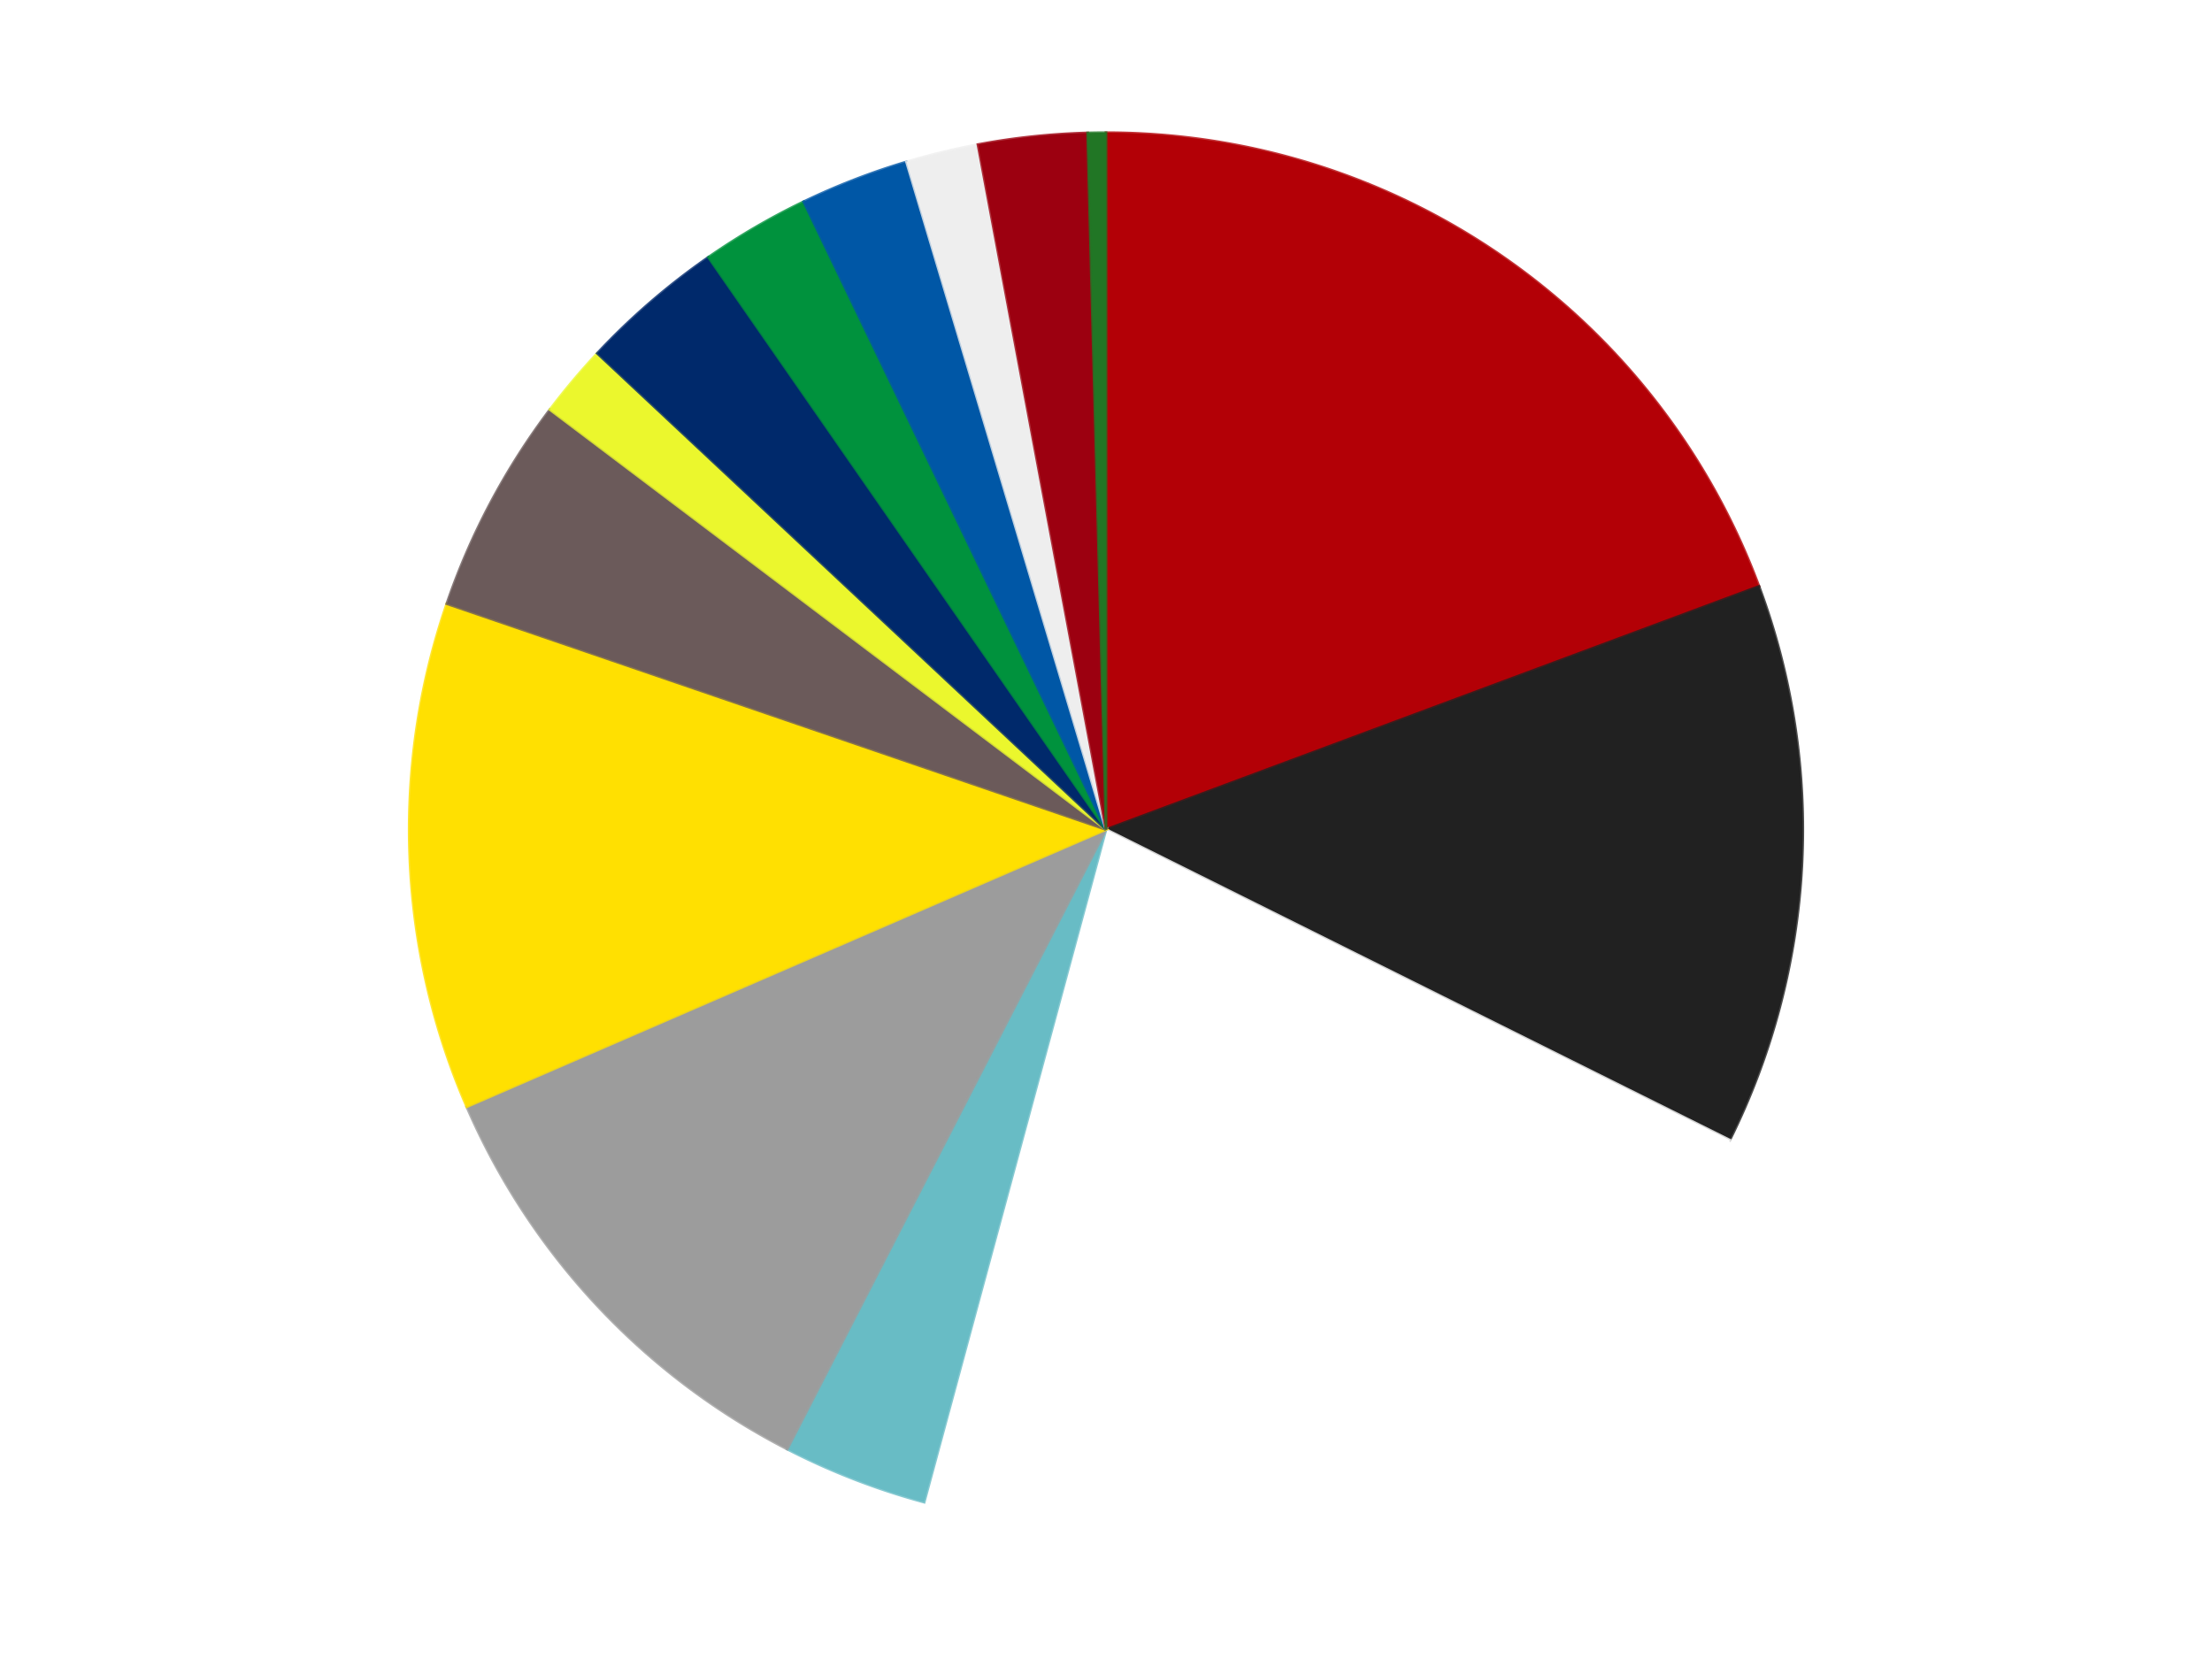
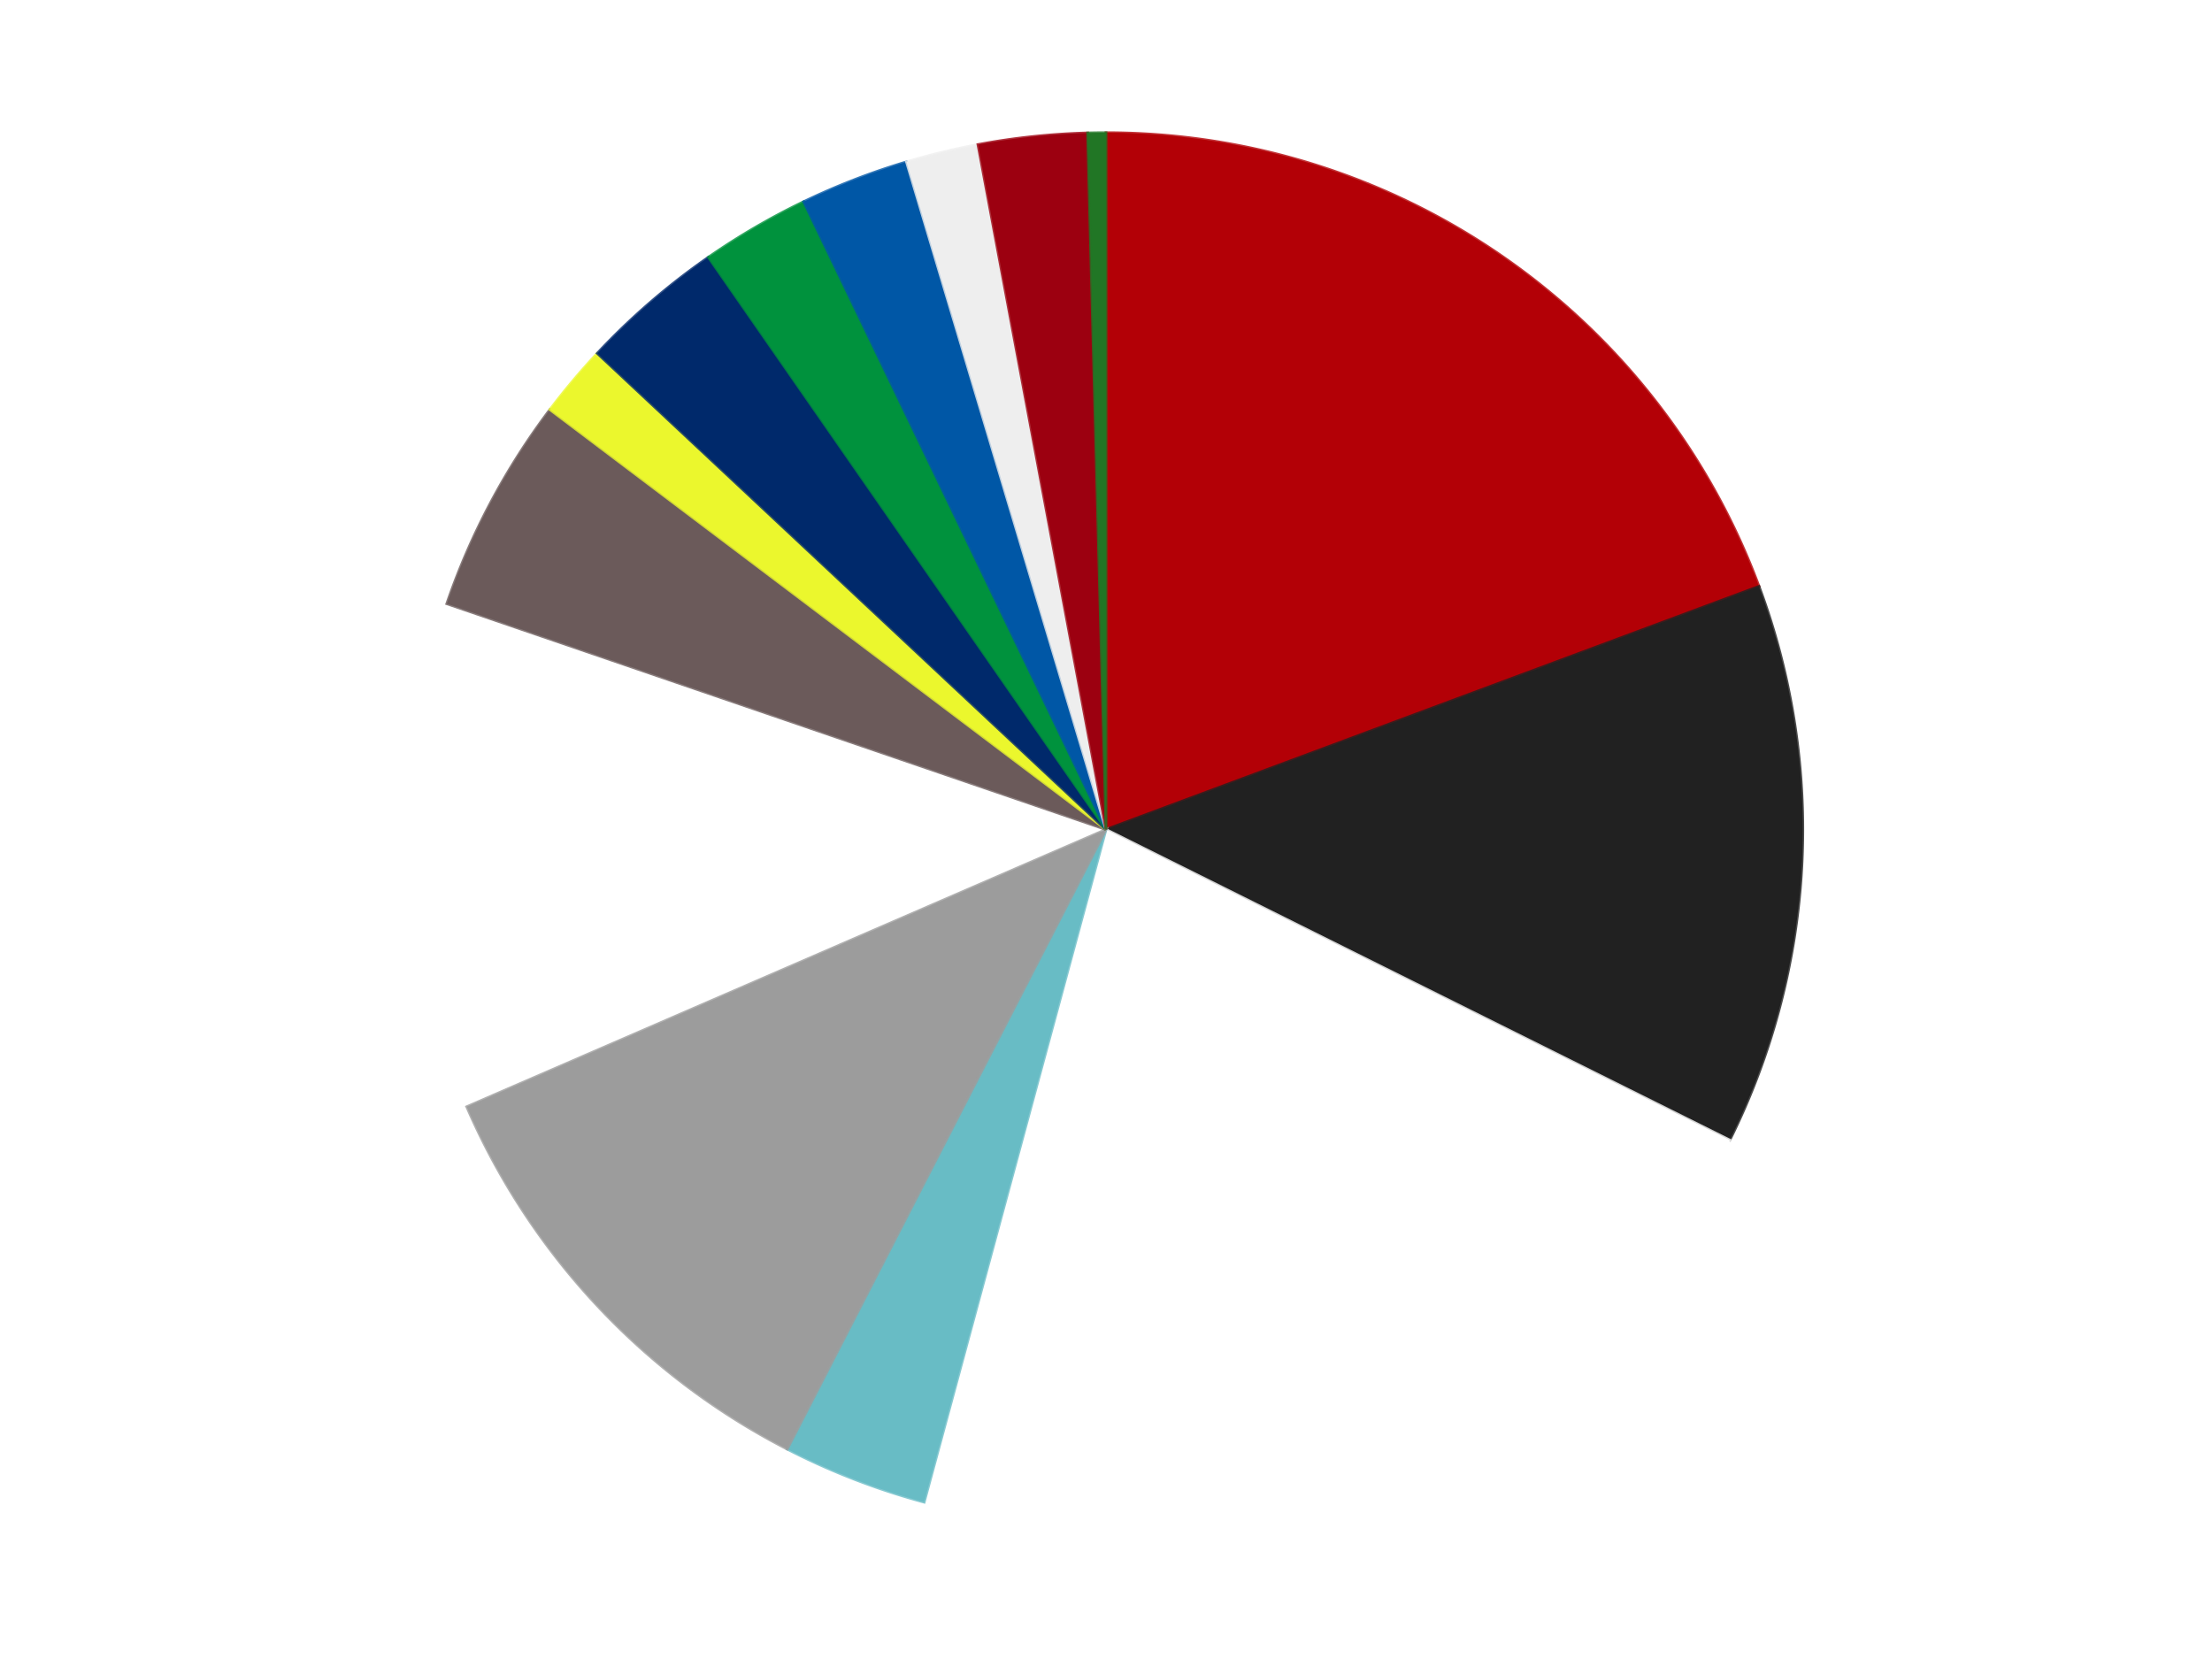
<svg xmlns="http://www.w3.org/2000/svg" xmlns:xlink="http://www.w3.org/1999/xlink" id="chart-c149d5a3-459d-4012-9347-69aefa91e925" class="pygal-chart" viewBox="0 0 800 600">
  <defs>
    <style type="text/css">#chart-c149d5a3-459d-4012-9347-69aefa91e925{-webkit-user-select:none;-webkit-font-smoothing:antialiased;font-family:Consolas,"Liberation Mono",Menlo,Courier,monospace}#chart-c149d5a3-459d-4012-9347-69aefa91e925 .title{font-family:Consolas,"Liberation Mono",Menlo,Courier,monospace;font-size:16px}#chart-c149d5a3-459d-4012-9347-69aefa91e925 .legends .legend text{font-family:Consolas,"Liberation Mono",Menlo,Courier,monospace;font-size:14px}#chart-c149d5a3-459d-4012-9347-69aefa91e925 .axis text{font-family:Consolas,"Liberation Mono",Menlo,Courier,monospace;font-size:10px}#chart-c149d5a3-459d-4012-9347-69aefa91e925 .axis text.major{font-family:Consolas,"Liberation Mono",Menlo,Courier,monospace;font-size:10px}#chart-c149d5a3-459d-4012-9347-69aefa91e925 .text-overlay text.value{font-family:Consolas,"Liberation Mono",Menlo,Courier,monospace;font-size:16px}#chart-c149d5a3-459d-4012-9347-69aefa91e925 .text-overlay text.label{font-family:Consolas,"Liberation Mono",Menlo,Courier,monospace;font-size:10px}#chart-c149d5a3-459d-4012-9347-69aefa91e925 .tooltip{font-family:Consolas,"Liberation Mono",Menlo,Courier,monospace;font-size:14px}#chart-c149d5a3-459d-4012-9347-69aefa91e925 text.no_data{font-family:Consolas,"Liberation Mono",Menlo,Courier,monospace;font-size:64px}
#chart-c149d5a3-459d-4012-9347-69aefa91e925{background-color:transparent}#chart-c149d5a3-459d-4012-9347-69aefa91e925 path,#chart-c149d5a3-459d-4012-9347-69aefa91e925 line,#chart-c149d5a3-459d-4012-9347-69aefa91e925 rect,#chart-c149d5a3-459d-4012-9347-69aefa91e925 circle{-webkit-transition:150ms;-moz-transition:150ms;transition:150ms}#chart-c149d5a3-459d-4012-9347-69aefa91e925 .graph &gt; .background{fill:transparent}#chart-c149d5a3-459d-4012-9347-69aefa91e925 .plot &gt; .background{fill:transparent}#chart-c149d5a3-459d-4012-9347-69aefa91e925 .graph{fill:rgba(0,0,0,.87)}#chart-c149d5a3-459d-4012-9347-69aefa91e925 text.no_data{fill:rgba(0,0,0,1)}#chart-c149d5a3-459d-4012-9347-69aefa91e925 .title{fill:rgba(0,0,0,1)}#chart-c149d5a3-459d-4012-9347-69aefa91e925 .legends .legend text{fill:rgba(0,0,0,.87)}#chart-c149d5a3-459d-4012-9347-69aefa91e925 .legends .legend:hover text{fill:rgba(0,0,0,1)}#chart-c149d5a3-459d-4012-9347-69aefa91e925 .axis .line{stroke:rgba(0,0,0,1)}#chart-c149d5a3-459d-4012-9347-69aefa91e925 .axis .guide.line{stroke:rgba(0,0,0,.54)}#chart-c149d5a3-459d-4012-9347-69aefa91e925 .axis .major.line{stroke:rgba(0,0,0,.87)}#chart-c149d5a3-459d-4012-9347-69aefa91e925 .axis text.major{fill:rgba(0,0,0,1)}#chart-c149d5a3-459d-4012-9347-69aefa91e925 .axis.y .guides:hover .guide.line,#chart-c149d5a3-459d-4012-9347-69aefa91e925 .line-graph .axis.x .guides:hover .guide.line,#chart-c149d5a3-459d-4012-9347-69aefa91e925 .stackedline-graph .axis.x .guides:hover .guide.line,#chart-c149d5a3-459d-4012-9347-69aefa91e925 .xy-graph .axis.x .guides:hover .guide.line{stroke:rgba(0,0,0,1)}#chart-c149d5a3-459d-4012-9347-69aefa91e925 .axis .guides:hover text{fill:rgba(0,0,0,1)}#chart-c149d5a3-459d-4012-9347-69aefa91e925 .reactive{fill-opacity:1.0;stroke-opacity:.8;stroke-width:1}#chart-c149d5a3-459d-4012-9347-69aefa91e925 .ci{stroke:rgba(0,0,0,.87)}#chart-c149d5a3-459d-4012-9347-69aefa91e925 .reactive.active,#chart-c149d5a3-459d-4012-9347-69aefa91e925 .active .reactive{fill-opacity:0.6;stroke-opacity:.9;stroke-width:4}#chart-c149d5a3-459d-4012-9347-69aefa91e925 .ci .reactive.active{stroke-width:1.5}#chart-c149d5a3-459d-4012-9347-69aefa91e925 .series text{fill:rgba(0,0,0,1)}#chart-c149d5a3-459d-4012-9347-69aefa91e925 .tooltip rect{fill:transparent;stroke:rgba(0,0,0,1);-webkit-transition:opacity 150ms;-moz-transition:opacity 150ms;transition:opacity 150ms}#chart-c149d5a3-459d-4012-9347-69aefa91e925 .tooltip .label{fill:rgba(0,0,0,.87)}#chart-c149d5a3-459d-4012-9347-69aefa91e925 .tooltip .label{fill:rgba(0,0,0,.87)}#chart-c149d5a3-459d-4012-9347-69aefa91e925 .tooltip .legend{font-size:.8em;fill:rgba(0,0,0,.54)}#chart-c149d5a3-459d-4012-9347-69aefa91e925 .tooltip .x_label{font-size:.6em;fill:rgba(0,0,0,1)}#chart-c149d5a3-459d-4012-9347-69aefa91e925 .tooltip .xlink{font-size:.5em;text-decoration:underline}#chart-c149d5a3-459d-4012-9347-69aefa91e925 .tooltip .value{font-size:1.5em}#chart-c149d5a3-459d-4012-9347-69aefa91e925 .bound{font-size:.5em}#chart-c149d5a3-459d-4012-9347-69aefa91e925 .max-value{font-size:.75em;fill:rgba(0,0,0,.54)}#chart-c149d5a3-459d-4012-9347-69aefa91e925 .map-element{fill:transparent;stroke:rgba(0,0,0,.54) !important}#chart-c149d5a3-459d-4012-9347-69aefa91e925 .map-element .reactive{fill-opacity:inherit;stroke-opacity:inherit}#chart-c149d5a3-459d-4012-9347-69aefa91e925 .color-0,#chart-c149d5a3-459d-4012-9347-69aefa91e925 .color-0 a:visited{stroke:#F44336;fill:#F44336}#chart-c149d5a3-459d-4012-9347-69aefa91e925 .color-1,#chart-c149d5a3-459d-4012-9347-69aefa91e925 .color-1 a:visited{stroke:#3F51B5;fill:#3F51B5}#chart-c149d5a3-459d-4012-9347-69aefa91e925 .color-2,#chart-c149d5a3-459d-4012-9347-69aefa91e925 .color-2 a:visited{stroke:#009688;fill:#009688}#chart-c149d5a3-459d-4012-9347-69aefa91e925 .color-3,#chart-c149d5a3-459d-4012-9347-69aefa91e925 .color-3 a:visited{stroke:#FFC107;fill:#FFC107}#chart-c149d5a3-459d-4012-9347-69aefa91e925 .color-4,#chart-c149d5a3-459d-4012-9347-69aefa91e925 .color-4 a:visited{stroke:#FF5722;fill:#FF5722}#chart-c149d5a3-459d-4012-9347-69aefa91e925 .color-5,#chart-c149d5a3-459d-4012-9347-69aefa91e925 .color-5 a:visited{stroke:#9C27B0;fill:#9C27B0}#chart-c149d5a3-459d-4012-9347-69aefa91e925 .color-6,#chart-c149d5a3-459d-4012-9347-69aefa91e925 .color-6 a:visited{stroke:#03A9F4;fill:#03A9F4}#chart-c149d5a3-459d-4012-9347-69aefa91e925 .color-7,#chart-c149d5a3-459d-4012-9347-69aefa91e925 .color-7 a:visited{stroke:#8BC34A;fill:#8BC34A}#chart-c149d5a3-459d-4012-9347-69aefa91e925 .color-8,#chart-c149d5a3-459d-4012-9347-69aefa91e925 .color-8 a:visited{stroke:#FF9800;fill:#FF9800}#chart-c149d5a3-459d-4012-9347-69aefa91e925 .color-9,#chart-c149d5a3-459d-4012-9347-69aefa91e925 .color-9 a:visited{stroke:#E91E63;fill:#E91E63}#chart-c149d5a3-459d-4012-9347-69aefa91e925 .color-10,#chart-c149d5a3-459d-4012-9347-69aefa91e925 .color-10 a:visited{stroke:#2196F3;fill:#2196F3}#chart-c149d5a3-459d-4012-9347-69aefa91e925 .color-11,#chart-c149d5a3-459d-4012-9347-69aefa91e925 .color-11 a:visited{stroke:#4CAF50;fill:#4CAF50}#chart-c149d5a3-459d-4012-9347-69aefa91e925 .color-12,#chart-c149d5a3-459d-4012-9347-69aefa91e925 .color-12 a:visited{stroke:#FFEB3B;fill:#FFEB3B}#chart-c149d5a3-459d-4012-9347-69aefa91e925 .color-13,#chart-c149d5a3-459d-4012-9347-69aefa91e925 .color-13 a:visited{stroke:#673AB7;fill:#673AB7}#chart-c149d5a3-459d-4012-9347-69aefa91e925 .text-overlay .color-0 text{fill:black}#chart-c149d5a3-459d-4012-9347-69aefa91e925 .text-overlay .color-1 text{fill:black}#chart-c149d5a3-459d-4012-9347-69aefa91e925 .text-overlay .color-2 text{fill:black}#chart-c149d5a3-459d-4012-9347-69aefa91e925 .text-overlay .color-3 text{fill:black}#chart-c149d5a3-459d-4012-9347-69aefa91e925 .text-overlay .color-4 text{fill:black}#chart-c149d5a3-459d-4012-9347-69aefa91e925 .text-overlay .color-5 text{fill:black}#chart-c149d5a3-459d-4012-9347-69aefa91e925 .text-overlay .color-6 text{fill:black}#chart-c149d5a3-459d-4012-9347-69aefa91e925 .text-overlay .color-7 text{fill:black}#chart-c149d5a3-459d-4012-9347-69aefa91e925 .text-overlay .color-8 text{fill:black}#chart-c149d5a3-459d-4012-9347-69aefa91e925 .text-overlay .color-9 text{fill:black}#chart-c149d5a3-459d-4012-9347-69aefa91e925 .text-overlay .color-10 text{fill:black}#chart-c149d5a3-459d-4012-9347-69aefa91e925 .text-overlay .color-11 text{fill:black}#chart-c149d5a3-459d-4012-9347-69aefa91e925 .text-overlay .color-12 text{fill:black}#chart-c149d5a3-459d-4012-9347-69aefa91e925 .text-overlay .color-13 text{fill:black}
#chart-c149d5a3-459d-4012-9347-69aefa91e925 text.no_data{text-anchor:middle}#chart-c149d5a3-459d-4012-9347-69aefa91e925 .guide.line{fill:none}#chart-c149d5a3-459d-4012-9347-69aefa91e925 .centered{text-anchor:middle}#chart-c149d5a3-459d-4012-9347-69aefa91e925 .title{text-anchor:middle}#chart-c149d5a3-459d-4012-9347-69aefa91e925 .legends .legend text{fill-opacity:1}#chart-c149d5a3-459d-4012-9347-69aefa91e925 .axis.x text{text-anchor:middle}#chart-c149d5a3-459d-4012-9347-69aefa91e925 .axis.x:not(.web) text[transform]{text-anchor:start}#chart-c149d5a3-459d-4012-9347-69aefa91e925 .axis.x:not(.web) text[transform].backwards{text-anchor:end}#chart-c149d5a3-459d-4012-9347-69aefa91e925 .axis.y text{text-anchor:end}#chart-c149d5a3-459d-4012-9347-69aefa91e925 .axis.y text[transform].backwards{text-anchor:start}#chart-c149d5a3-459d-4012-9347-69aefa91e925 .axis.y2 text{text-anchor:start}#chart-c149d5a3-459d-4012-9347-69aefa91e925 .axis.y2 text[transform].backwards{text-anchor:end}#chart-c149d5a3-459d-4012-9347-69aefa91e925 .axis .guide.line{stroke-dasharray:4,4;stroke:black}#chart-c149d5a3-459d-4012-9347-69aefa91e925 .axis .major.guide.line{stroke-dasharray:6,6;stroke:black}#chart-c149d5a3-459d-4012-9347-69aefa91e925 .horizontal .axis.y .guide.line,#chart-c149d5a3-459d-4012-9347-69aefa91e925 .horizontal .axis.y2 .guide.line,#chart-c149d5a3-459d-4012-9347-69aefa91e925 .vertical .axis.x .guide.line{opacity:0}#chart-c149d5a3-459d-4012-9347-69aefa91e925 .horizontal .axis.always_show .guide.line,#chart-c149d5a3-459d-4012-9347-69aefa91e925 .vertical .axis.always_show .guide.line{opacity:1 !important}#chart-c149d5a3-459d-4012-9347-69aefa91e925 .axis.y .guides:hover .guide.line,#chart-c149d5a3-459d-4012-9347-69aefa91e925 .axis.y2 .guides:hover .guide.line,#chart-c149d5a3-459d-4012-9347-69aefa91e925 .axis.x .guides:hover .guide.line{opacity:1}#chart-c149d5a3-459d-4012-9347-69aefa91e925 .axis .guides:hover text{opacity:1}#chart-c149d5a3-459d-4012-9347-69aefa91e925 .nofill{fill:none}#chart-c149d5a3-459d-4012-9347-69aefa91e925 .subtle-fill{fill-opacity:.2}#chart-c149d5a3-459d-4012-9347-69aefa91e925 .dot{stroke-width:1px;fill-opacity:1;stroke-opacity:1}#chart-c149d5a3-459d-4012-9347-69aefa91e925 .dot.active{stroke-width:5px}#chart-c149d5a3-459d-4012-9347-69aefa91e925 .dot.negative{fill:transparent}#chart-c149d5a3-459d-4012-9347-69aefa91e925 text,#chart-c149d5a3-459d-4012-9347-69aefa91e925 tspan{stroke:none !important}#chart-c149d5a3-459d-4012-9347-69aefa91e925 .series text.active{opacity:1}#chart-c149d5a3-459d-4012-9347-69aefa91e925 .tooltip rect{fill-opacity:.95;stroke-width:.5}#chart-c149d5a3-459d-4012-9347-69aefa91e925 .tooltip text{fill-opacity:1}#chart-c149d5a3-459d-4012-9347-69aefa91e925 .showable{visibility:hidden}#chart-c149d5a3-459d-4012-9347-69aefa91e925 .showable.shown{visibility:visible}#chart-c149d5a3-459d-4012-9347-69aefa91e925 .gauge-background{fill:rgba(229,229,229,1);stroke:none}#chart-c149d5a3-459d-4012-9347-69aefa91e925 .bg-lines{stroke:transparent;stroke-width:2px}</style>
    <script type="text/javascript">window.pygal = window.pygal || {};window.pygal.config = window.pygal.config || {};window.pygal.config['c149d5a3-459d-4012-9347-69aefa91e925'] = {"allow_interruptions": false, "box_mode": "extremes", "classes": ["pygal-chart"], "css": ["file://style.css", "file://graph.css"], "defs": [], "disable_xml_declaration": false, "dots_size": 2.5, "dynamic_print_values": false, "explicit_size": false, "fill": false, "force_uri_protocol": "https", "formatter": null, "half_pie": false, "height": 600, "include_x_axis": false, "inner_radius": 0, "interpolate": null, "interpolation_parameters": {}, "interpolation_precision": 250, "inverse_y_axis": false, "js": ["//kozea.github.io/pygal.js/2.0.x/pygal-tooltips.min.js"], "legend_at_bottom": false, "legend_at_bottom_columns": null, "legend_box_size": 12, "logarithmic": false, "margin": 20, "margin_bottom": null, "margin_left": null, "margin_right": null, "margin_top": null, "max_scale": 16, "min_scale": 4, "missing_value_fill_truncation": "x", "no_data_text": "No data", "no_prefix": false, "order_min": null, "pretty_print": false, "print_labels": false, "print_values": false, "print_values_position": "center", "print_zeroes": true, "range": null, "rounded_bars": null, "secondary_range": null, "show_dots": true, "show_legend": false, "show_minor_x_labels": true, "show_minor_y_labels": true, "show_only_major_dots": false, "show_x_guides": false, "show_x_labels": true, "show_y_guides": true, "show_y_labels": true, "spacing": 10, "stack_from_top": false, "strict": false, "stroke": true, "stroke_style": null, "style": {"background": "transparent", "ci_colors": [], "colors": ["#F44336", "#3F51B5", "#009688", "#FFC107", "#FF5722", "#9C27B0", "#03A9F4", "#8BC34A", "#FF9800", "#E91E63", "#2196F3", "#4CAF50", "#FFEB3B", "#673AB7", "#00BCD4", "#CDDC39", "#9E9E9E", "#607D8B"], "dot_opacity": "1", "font_family": "Consolas, \"Liberation Mono\", Menlo, Courier, monospace", "foreground": "rgba(0, 0, 0, .87)", "foreground_strong": "rgba(0, 0, 0, 1)", "foreground_subtle": "rgba(0, 0, 0, .54)", "guide_stroke_color": "black", "guide_stroke_dasharray": "4,4", "label_font_family": "Consolas, \"Liberation Mono\", Menlo, Courier, monospace", "label_font_size": 10, "legend_font_family": "Consolas, \"Liberation Mono\", Menlo, Courier, monospace", "legend_font_size": 14, "major_guide_stroke_color": "black", "major_guide_stroke_dasharray": "6,6", "major_label_font_family": "Consolas, \"Liberation Mono\", Menlo, Courier, monospace", "major_label_font_size": 10, "no_data_font_family": "Consolas, \"Liberation Mono\", Menlo, Courier, monospace", "no_data_font_size": 64, "opacity": "1.0", "opacity_hover": "0.6", "plot_background": "transparent", "stroke_opacity": ".8", "stroke_opacity_hover": ".9", "stroke_width": "1", "stroke_width_hover": "4", "title_font_family": "Consolas, \"Liberation Mono\", Menlo, Courier, monospace", "title_font_size": 16, "tooltip_font_family": "Consolas, \"Liberation Mono\", Menlo, Courier, monospace", "tooltip_font_size": 14, "transition": "150ms", "value_background": "rgba(229, 229, 229, 1)", "value_colors": [], "value_font_family": "Consolas, \"Liberation Mono\", Menlo, Courier, monospace", "value_font_size": 16, "value_label_font_family": "Consolas, \"Liberation Mono\", Menlo, Courier, monospace", "value_label_font_size": 10}, "title": null, "tooltip_border_radius": 0, "tooltip_fancy_mode": true, "truncate_label": null, "truncate_legend": null, "width": 800, "x_label_rotation": 0, "x_labels": null, "x_labels_major": null, "x_labels_major_count": null, "x_labels_major_every": null, "x_title": null, "xrange": null, "y_label_rotation": 0, "y_labels": null, "y_labels_major": null, "y_labels_major_count": null, "y_labels_major_every": null, "y_title": null, "zero": 0, "legends": ["Red", "Black", "White", "Trans-Light Blue", "Light Gray", "Yellow", "Dark Gray", "Trans-Yellow", "Trans-Dark Blue", "Green", "Blue", "Trans-Clear", "Trans-Red", "Trans-Green"]}</script>
    <script type="text/javascript" xlink:href="https://kozea.github.io/pygal.js/2.0.x/pygal-tooltips.min.js" />
  </defs>
  <title>Pygal</title>
  <g class="graph pie-graph vertical">
    <rect x="0" y="0" width="800" height="600" class="background" />
    <g transform="translate(20, 20)" class="plot">
      <rect x="0" y="0" width="760" height="560" class="background" />
      <g class="series serie-0 color-0">
        <g class="slices">
          <g class="slice" style="fill: #B30006; stroke: #B30006">
            <path d="M380 28 A252 252 0 0 1 616.164 192.077 L380 280 A0 0 0 0 0 380 280 z" class="slice reactive tooltip-trigger" />
            <desc class="value">46</desc>
            <desc class="x centered">451.89169865231753</desc>
            <desc class="y centered">176.52254513719248</desc>
          </g>
        </g>
      </g>
      <g class="series serie-1 color-1">
        <g class="slices">
          <g class="slice" style="fill: #212121; stroke: #212121">
-             <path d="M616.164 192.077 A252 252 0 0 1 605.581 392.326 L380 280 A0 0 0 0 0 380 280 z" class="slice reactive tooltip-trigger" />
+             <path d="M616.164 192.077 A252 252 0 0 1 605.581 392.326 A0 0 0 0 0 380 280 z" class="slice reactive tooltip-trigger" />
            <desc class="value">31</desc>
            <desc class="x centered">505.82440770051323</desc>
            <desc class="y centered">286.64969373843826</desc>
          </g>
        </g>
      </g>
      <g class="series serie-2 color-2">
        <g class="slices">
          <g class="slice" style="fill: #FFFFFF; stroke: #FFFFFF">
            <path d="M605.581 392.326 A252 252 0 0 1 314.242 523.269 L380 280 A0 0 0 0 0 380 280 z" class="slice reactive tooltip-trigger" />
            <desc class="value">52</desc>
            <desc class="x centered">431.65367342988276</desc>
            <desc class="y centered">394.9256195162725</desc>
          </g>
        </g>
      </g>
      <g class="series serie-3 color-3">
        <g class="slices">
          <g class="slice" style="fill: #68BCC5; stroke: #68BCC5">
            <path d="M314.242 523.269 A252 252 0 0 1 264.706 504.079 L380 280 A0 0 0 0 0 380 280 z" class="slice reactive tooltip-trigger" />
            <desc class="value">8</desc>
            <desc class="x centered">334.4835500604187</desc>
            <desc class="y centered">397.4915009049488</desc>
          </g>
        </g>
      </g>
      <g class="series serie-4 color-4">
        <g class="slices">
          <g class="slice" style="fill: #9C9C9C; stroke: #9C9C9C">
            <path d="M264.706 504.079 A252 252 0 0 1 148.805 380.264 L380 280 A0 0 0 0 0 380 280 z" class="slice reactive tooltip-trigger" />
            <desc class="value">26</desc>
            <desc class="x centered">288.0134438998252</desc>
            <desc class="y centered">366.10733706734516</desc>
          </g>
        </g>
      </g>
      <g class="series serie-5 color-5">
        <g class="slices">
          <g class="slice" style="fill: #FFE001; stroke: #FFE001">
-             <path d="M148.805 380.264 A252 252 0 0 1 141.597 198.341 L380 280 A0 0 0 0 0 380 280 z" class="slice reactive tooltip-trigger" />
            <desc class="value">28</desc>
            <desc class="x centered">254.09878070833975</desc>
            <desc class="y centered">284.98828436170993</desc>
          </g>
        </g>
      </g>
      <g class="series serie-6 color-6">
        <g class="slices">
          <g class="slice" style="fill: #6B5A5A; stroke: #6B5A5A">
            <path d="M141.597 198.341 A252 252 0 0 1 178.9 128.136 L380 280 A0 0 0 0 0 380 280 z" class="slice reactive tooltip-trigger" />
            <desc class="value">12</desc>
            <desc class="x centered">268.73125645789906</desc>
            <desc class="y centered">220.87921930012962</desc>
          </g>
        </g>
      </g>
      <g class="series serie-7 color-7">
        <g class="slices">
          <g class="slice" style="fill: #EBF72D; stroke: #EBF72D">
            <path d="M178.9 128.136 A252 252 0 0 1 196.027 107.785 L380 280 A0 0 0 0 0 380 280 z" class="slice reactive tooltip-trigger" />
            <desc class="value">4</desc>
            <desc class="x centered">283.59729081075517</desc>
            <desc class="y centered">198.86728365835467</desc>
          </g>
        </g>
      </g>
      <g class="series serie-8 color-8">
        <g class="slices">
          <g class="slice" style="fill: #00296B; stroke: #00296B">
            <path d="M196.027 107.785 A252 252 0 0 1 236.217 73.045 L380 280 A0 0 0 0 0 380 280 z" class="slice reactive tooltip-trigger" />
            <desc class="value">8</desc>
            <desc class="x centered">297.60187597258204</desc>
            <desc class="y centered">184.6766075049663</desc>
          </g>
        </g>
      </g>
      <g class="series serie-9 color-9">
        <g class="slices">
          <g class="slice" style="fill: #00923D; stroke: #00923D">
            <path d="M236.217 73.045 A252 252 0 0 1 270.661 52.956 L380 280 A0 0 0 0 0 380 280 z" class="slice reactive tooltip-trigger" />
            <desc class="value">6</desc>
            <desc class="x centered">316.5204880242325</desc>
            <desc class="y centered">171.1590538477435</desc>
          </g>
        </g>
      </g>
      <g class="series serie-10 color-10">
        <g class="slices">
          <g class="slice" style="fill: #0057A6; stroke: #0057A6">
            <path d="M270.661 52.956 A252 252 0 0 1 307.844 38.551 L380 280 A0 0 0 0 0 380 280 z" class="slice reactive tooltip-trigger" />
            <desc class="value">6</desc>
            <desc class="x centered">334.4835500604188</desc>
            <desc class="y centered">162.50849909505112</desc>
          </g>
        </g>
      </g>
      <g class="series serie-11 color-11">
        <g class="slices">
          <g class="slice" style="fill: #EEEEEE; stroke: #EEEEEE">
            <path d="M307.844 38.551 A252 252 0 0 1 333.695 32.291 L380 280 A0 0 0 0 0 380 280 z" class="slice reactive tooltip-trigger" />
            <desc class="value">4</desc>
            <desc class="x centered">350.343355689454</desc>
            <desc class="y centered">157.53986996480137</desc>
          </g>
        </g>
      </g>
      <g class="series serie-12 color-12">
        <g class="slices">
          <g class="slice" style="fill: #9C0010; stroke: #9C0010">
            <path d="M333.695 32.291 A252 252 0 0 1 373.348 28.088 L380 280 A0 0 0 0 0 380 280 z" class="slice reactive tooltip-trigger" />
            <desc class="value">6</desc>
            <desc class="x centered">366.71914641224134</desc>
            <desc class="y centered">154.70187979071466</desc>
          </g>
        </g>
      </g>
      <g class="series serie-13 color-13">
        <g class="slices">
          <g class="slice" style="fill: #217625; stroke: #217625">
            <path d="M373.348 28.088 A252 252 0 0 1 380 28 L380 280 A0 0 0 0 0 380 280 z" class="slice reactive tooltip-trigger" />
            <desc class="value">1</desc>
            <desc class="x centered">378.3368521878445</desc>
            <desc class="y centered">154.01097690927622</desc>
          </g>
        </g>
      </g>
    </g>
    <g class="titles" />
    <g transform="translate(20, 20)" class="plot overlay">
      <g class="series serie-0 color-0" />
      <g class="series serie-1 color-1" />
      <g class="series serie-2 color-2" />
      <g class="series serie-3 color-3" />
      <g class="series serie-4 color-4" />
      <g class="series serie-5 color-5" />
      <g class="series serie-6 color-6" />
      <g class="series serie-7 color-7" />
      <g class="series serie-8 color-8" />
      <g class="series serie-9 color-9" />
      <g class="series serie-10 color-10" />
      <g class="series serie-11 color-11" />
      <g class="series serie-12 color-12" />
      <g class="series serie-13 color-13" />
    </g>
    <g transform="translate(20, 20)" class="plot text-overlay">
      <g class="series serie-0 color-0" />
      <g class="series serie-1 color-1" />
      <g class="series serie-2 color-2" />
      <g class="series serie-3 color-3" />
      <g class="series serie-4 color-4" />
      <g class="series serie-5 color-5" />
      <g class="series serie-6 color-6" />
      <g class="series serie-7 color-7" />
      <g class="series serie-8 color-8" />
      <g class="series serie-9 color-9" />
      <g class="series serie-10 color-10" />
      <g class="series serie-11 color-11" />
      <g class="series serie-12 color-12" />
      <g class="series serie-13 color-13" />
    </g>
    <g transform="translate(20, 20)" class="plot tooltip-overlay">
      <g transform="translate(0 0)" style="opacity: 0" class="tooltip">
-         <rect rx="0" ry="0" width="0" height="0" class="tooltip-box" />
        <g class="text" />
      </g>
    </g>
  </g>
</svg>